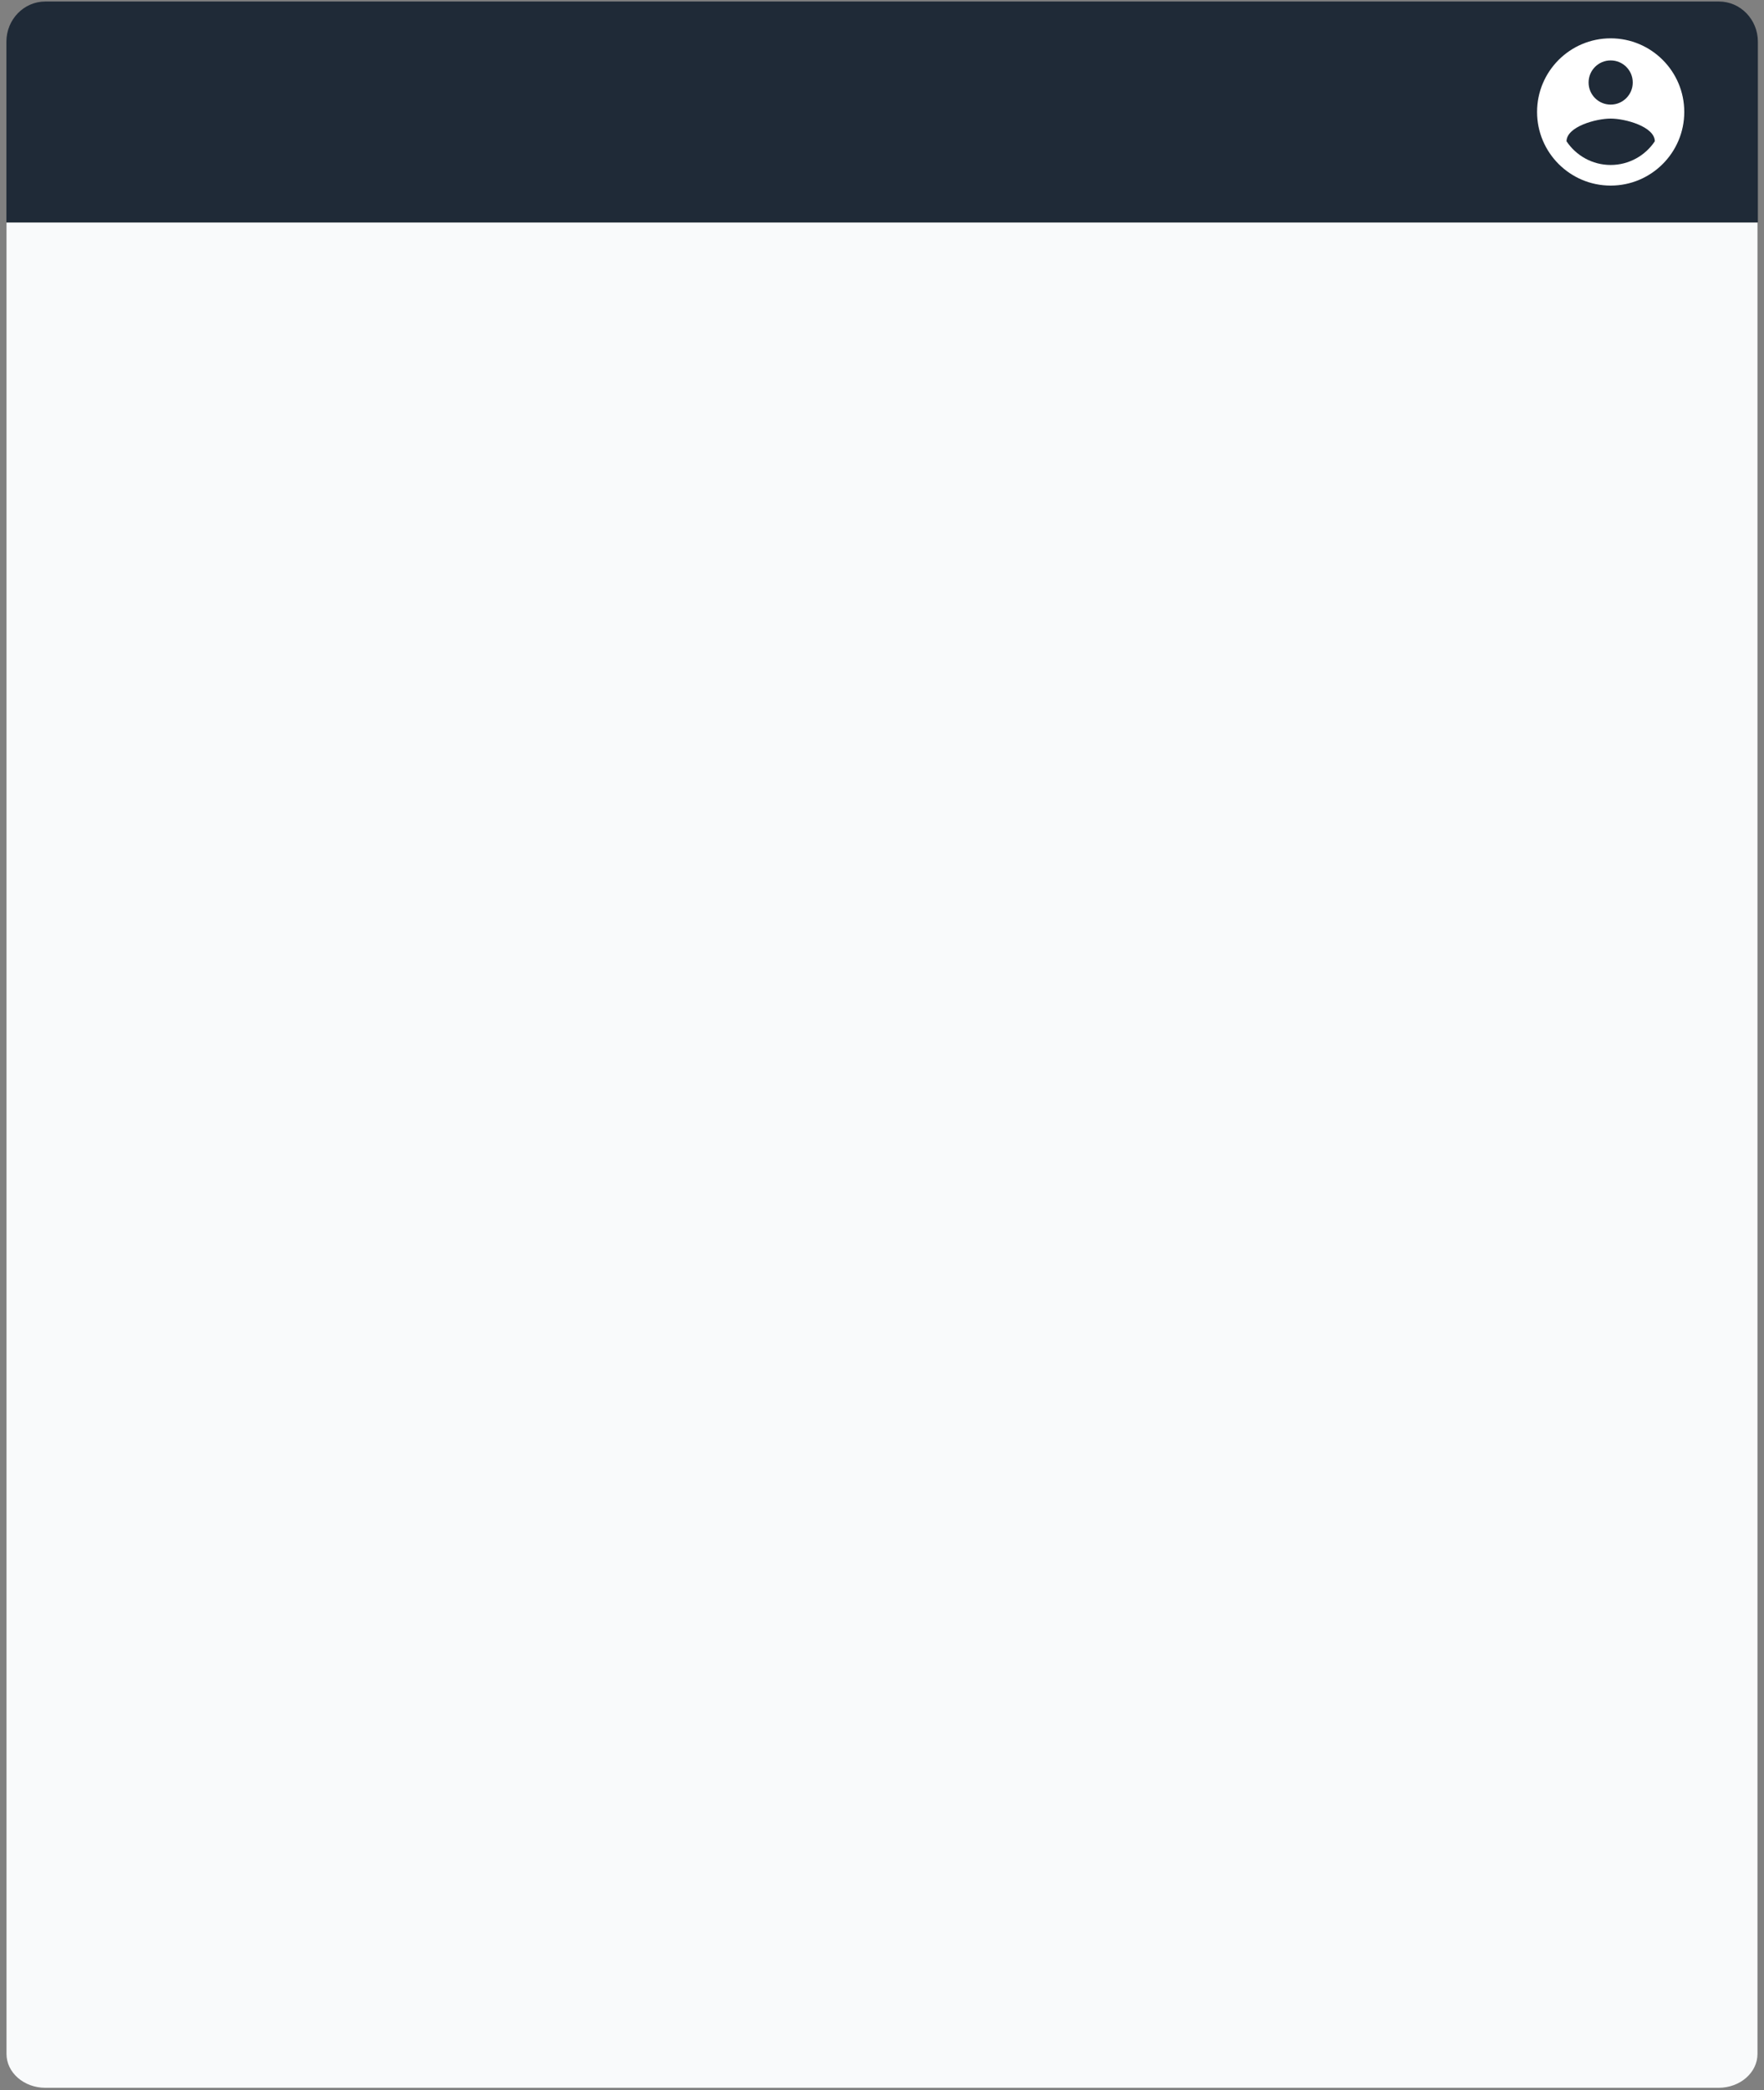
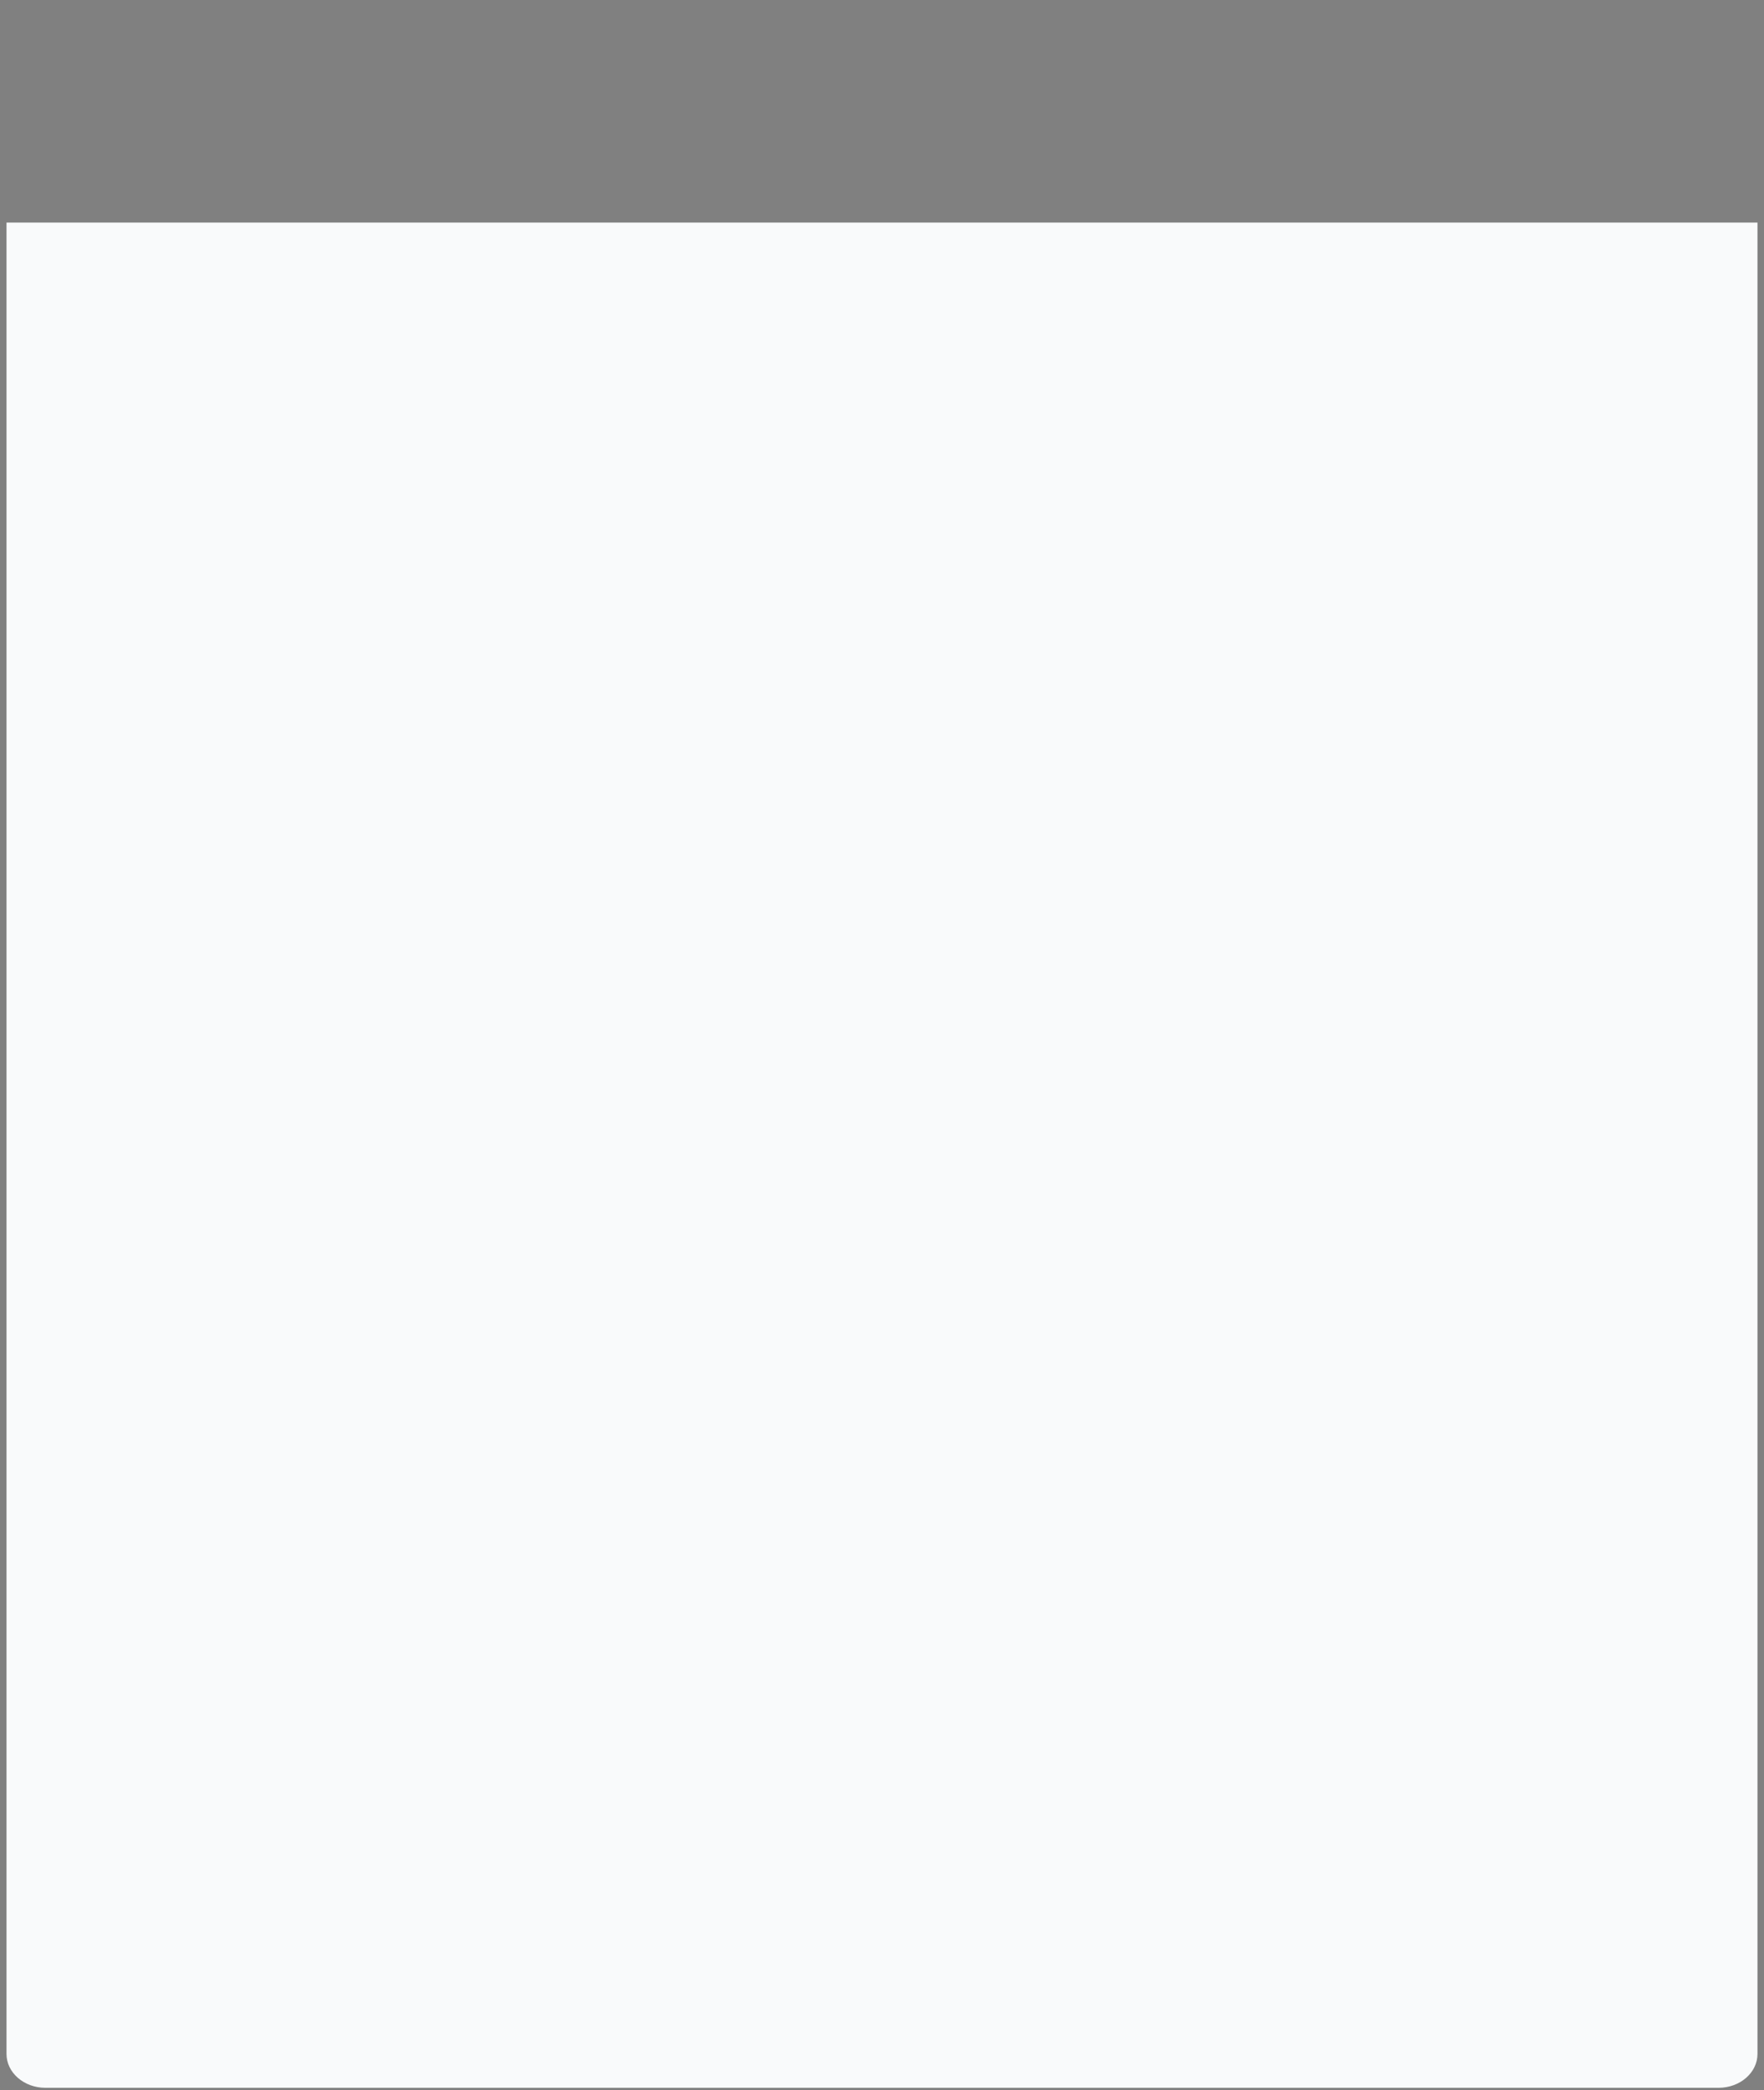
<svg xmlns="http://www.w3.org/2000/svg" width="271" height="321" viewBox="0 0 271 321" fill="none">
  <rect x="0" y="0" width="271" height="321" fill="#808080" stroke="none" />
  <g clip-path="url(#clip0_8101_16316)">
    <path d="M269.999 34.182H0.999V39.839V315.432C0.999 318.306 3.675 320.635 6.976 320.635H264.021C267.322 320.635 269.999 318.306 269.999 315.432V39.839V34.182Z" fill="#F9FAFB" />
-     <path d="M6.964 0.233H264.079C267.381 0.233 270.059 2.995 270.059 6.401V34.155H0.984V6.401C0.984 2.995 3.661 0.233 6.964 0.233Z" fill="#1F2A37" />
-     <path d="M247.444 5.887C241.202 5.887 236.137 10.953 236.137 17.194C236.137 23.436 241.202 28.502 247.444 28.502C253.686 28.502 258.751 23.436 258.751 17.194C258.751 10.953 253.686 5.887 247.444 5.887ZM247.444 9.279C249.321 9.279 250.836 10.794 250.836 12.671C250.836 14.548 249.321 16.064 247.444 16.064C245.567 16.064 244.052 14.548 244.052 12.671C244.052 10.794 245.567 9.279 247.444 9.279ZM247.444 25.335C244.617 25.335 242.118 23.888 240.66 21.695C240.694 19.444 245.183 18.212 247.444 18.212C249.694 18.212 254.195 19.444 254.228 21.695C252.77 23.888 250.271 25.335 247.444 25.335Z" fill="white" />
  </g>
  <defs>
    <clipPath id="clip0_8101_16316">
      <rect width="269.074" height="320.402" fill="white" transform="translate(0.984 0.233)" />
    </clipPath>
  </defs>
</svg>